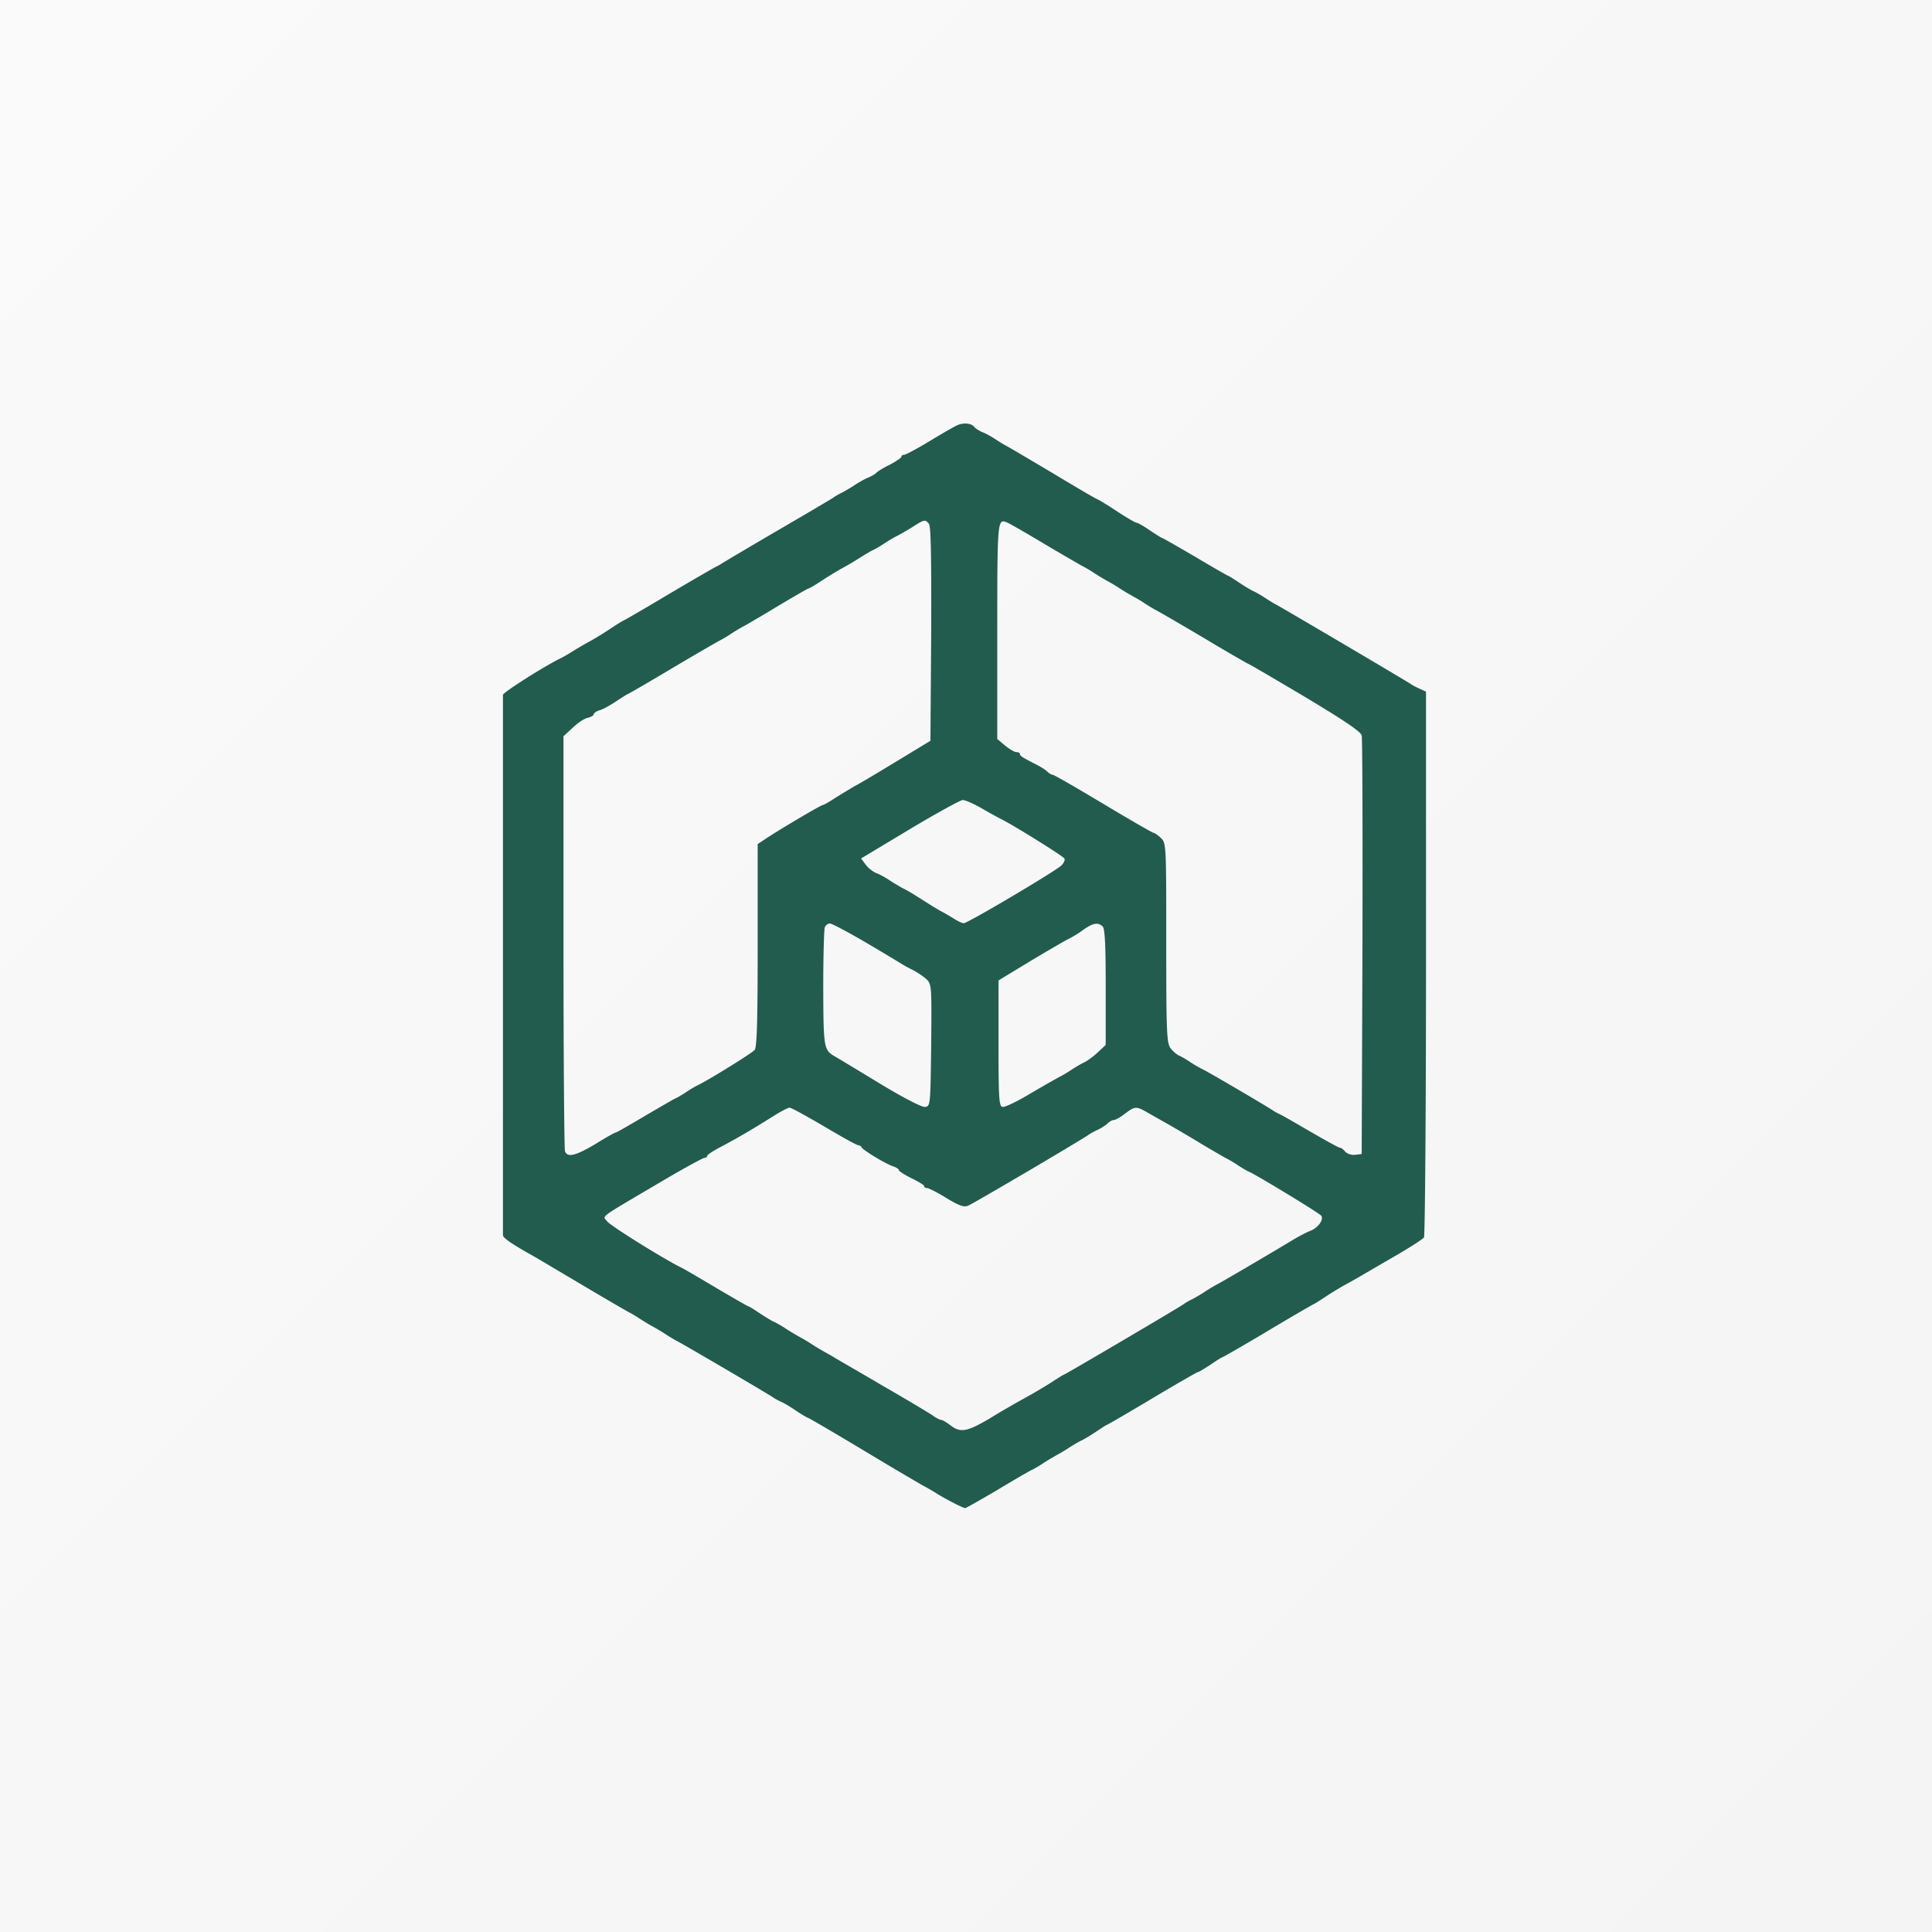
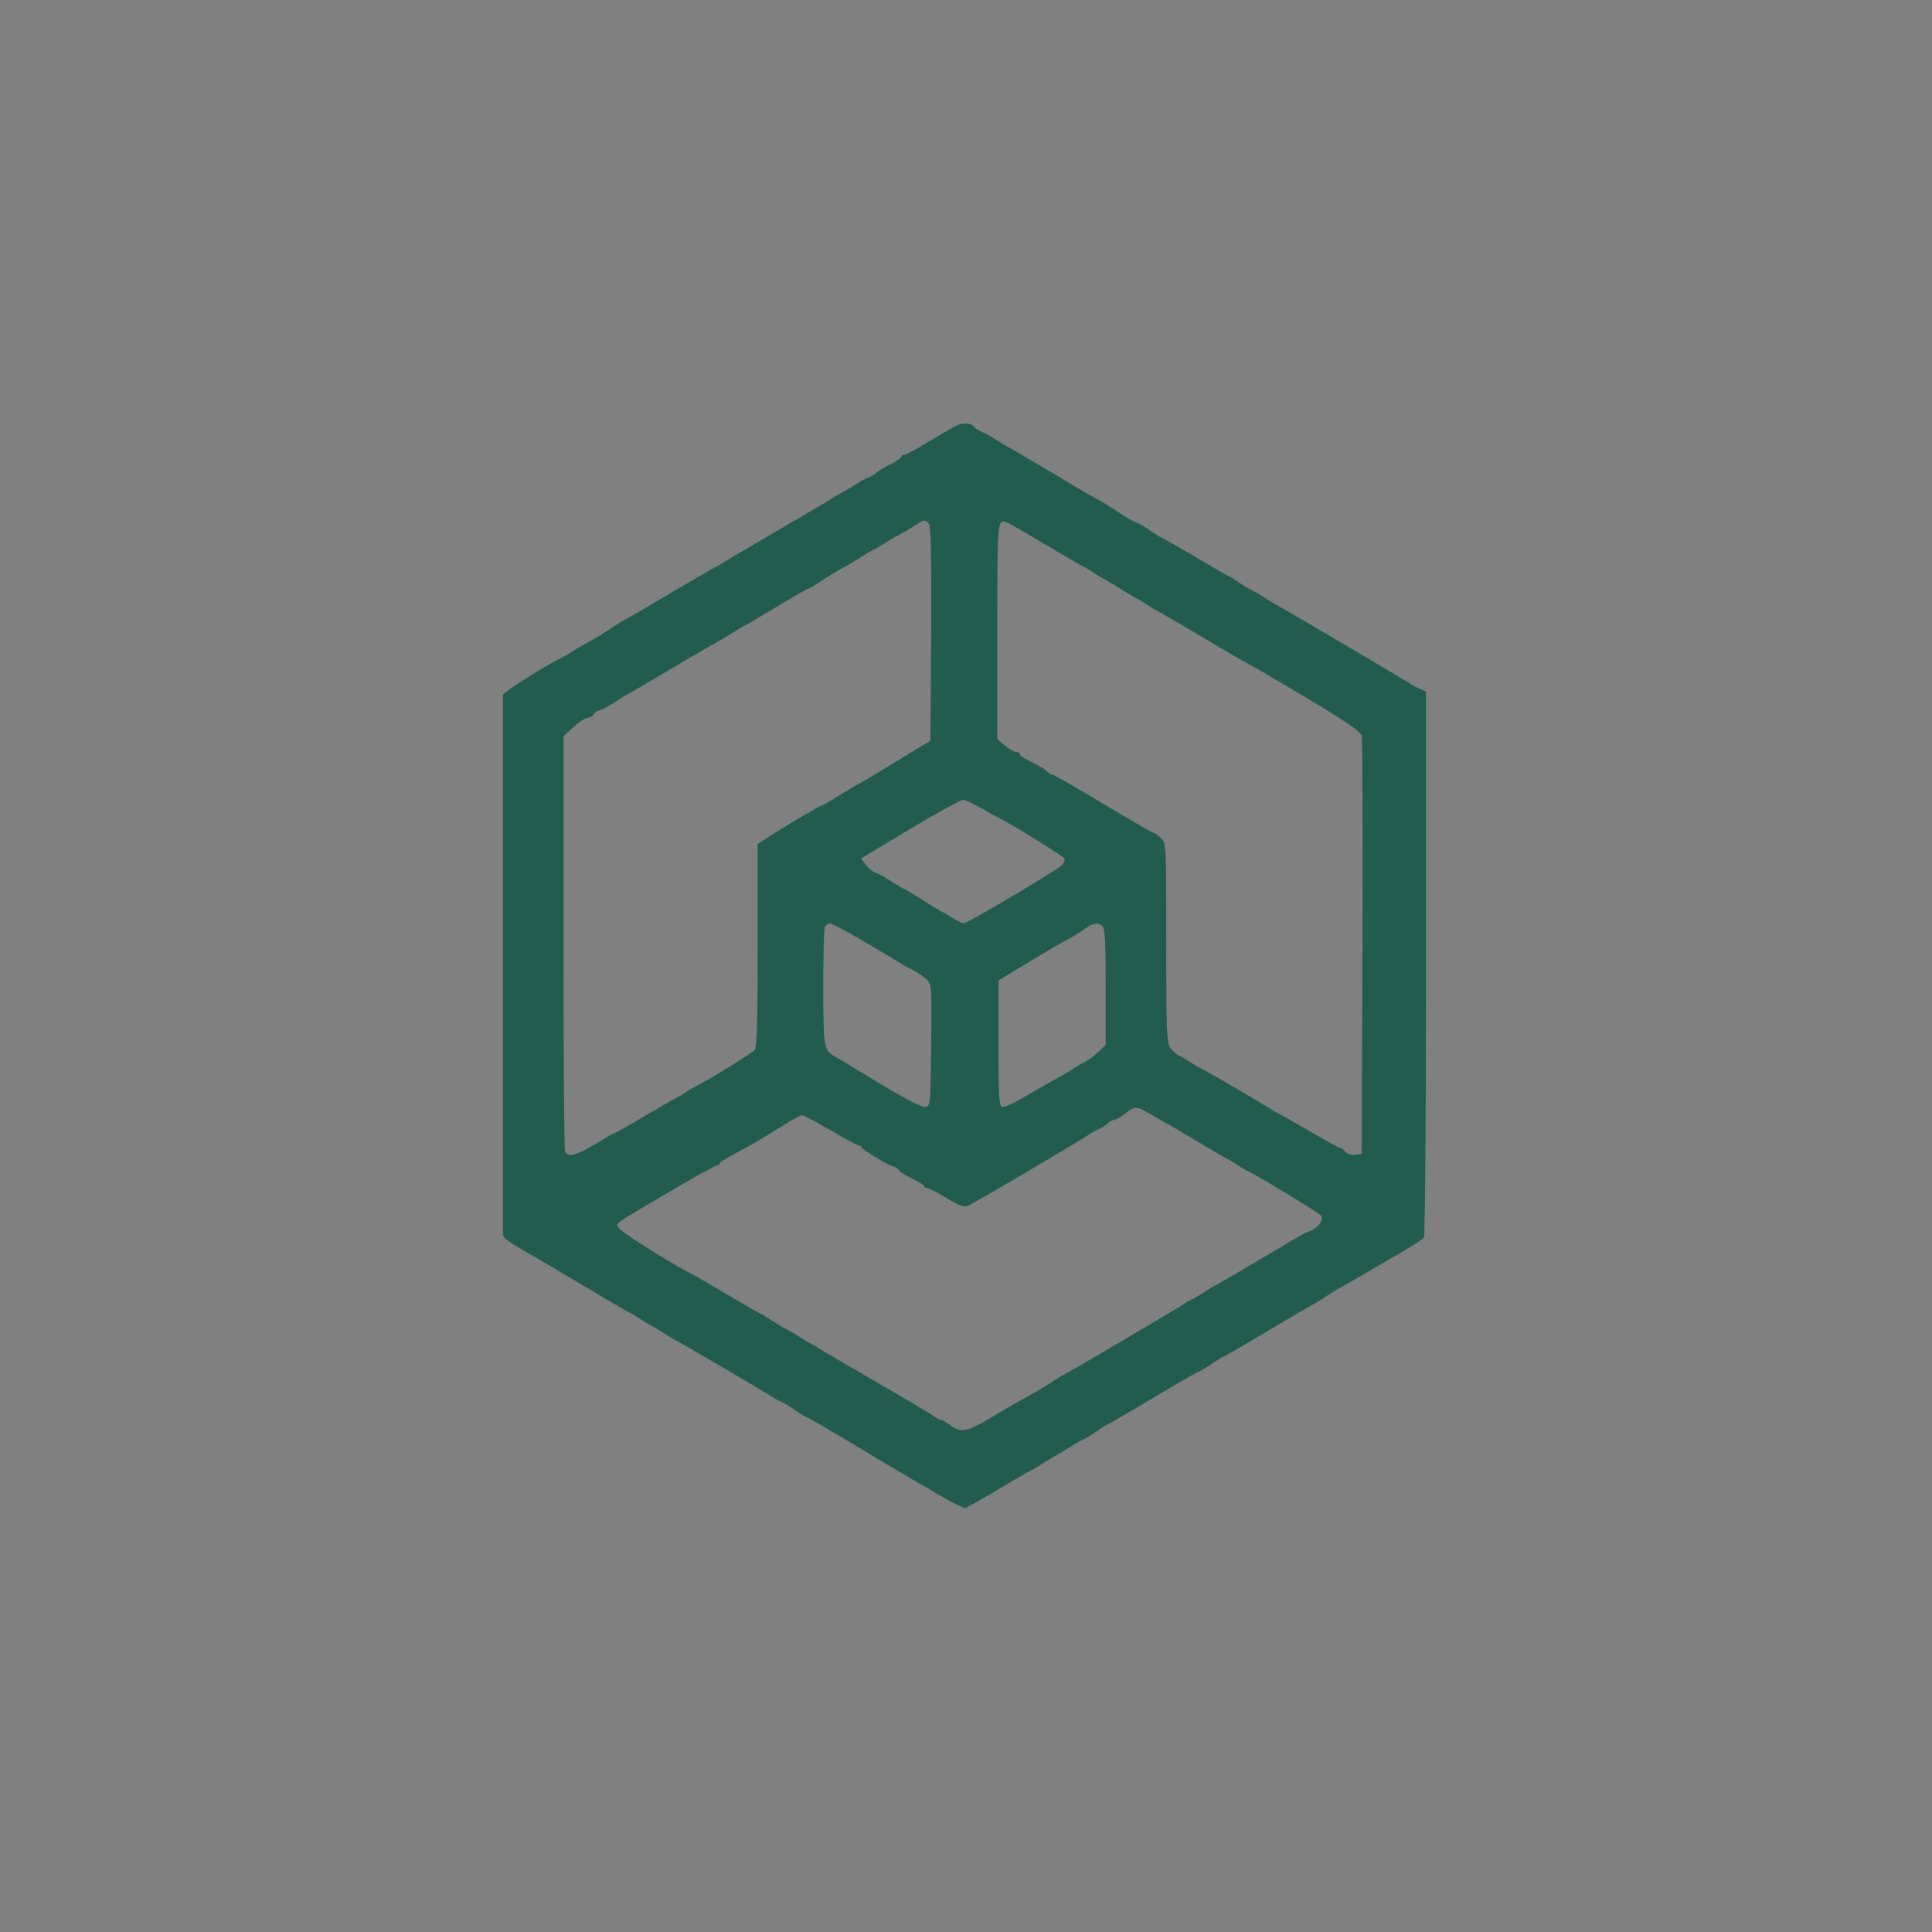
<svg xmlns="http://www.w3.org/2000/svg" width="800" height="800">
  <rect width="100%" height="100%" fill="#808080" stroke="none" />
-   <path fill="url(#a)" d="M0 0h800v800H0Z" />
-   <path fill="#225C4E" d="M395.923 176.304c-1.67.835-6.892 3.861-11.696 6.783-4.7 2.817-9.19 5.217-9.817 5.217-.626 0-1.148.313-1.148.835 0 .418-2.193 1.878-4.908 3.34-2.82 1.356-5.222 2.921-5.535 3.338-.314.418-1.776 1.253-3.133 1.879-1.462.521-3.969 1.982-5.744 3.13-1.67 1.148-4.073 2.504-5.221 3.13-1.15.522-2.82 1.461-3.656 2.088-.835.626-11.174 6.678-22.974 13.565s-22.14 13.043-22.975 13.565c-.836.626-2.298 1.356-3.133 1.774s-9.712 5.53-19.737 11.478c-9.921 5.948-18.276 10.748-18.485 10.748-.104 0-2.297 1.356-4.804 3.026-2.506 1.67-6.37 4.07-8.667 5.322-2.298 1.252-5.535 3.13-7.31 4.278-1.671 1.044-3.864 2.296-4.7 2.713-6.37 3.026-24.019 14.191-24.019 15.235V511.47c0 1.043 3.029 3.234 10.965 7.721 1.776.94 11.383 6.679 21.409 12.626 10.025 5.948 19.006 11.166 19.841 11.583s3.029 1.67 4.7 2.817c1.775 1.148 4.073 2.505 5.221 3.13 1.15.627 3.551 1.983 5.222 3.131 1.775 1.148 3.864 2.4 4.7 2.818 1.775.834 37.281 21.6 39.683 23.27.835.625 2.506 1.46 3.655 1.982s3.76 2.087 5.744 3.443c1.984 1.357 4.386 2.818 5.221 3.13.836.314 11.697 6.679 24.02 14.088 12.322 7.408 23.183 13.774 24.019 14.191s3.028 1.67 4.699 2.713c3.76 2.4 11.383 6.365 12.323 6.365.313 0 6.37-3.443 13.471-7.617 7.102-4.278 13.576-8.035 14.412-8.348.835-.417 3.028-1.67 4.7-2.817 1.774-1.148 4.072-2.505 5.22-3.13 1.15-.627 3.551-1.983 5.222-3.131 1.776-1.148 4.073-2.505 5.222-3.026 1.149-.522 3.864-2.192 6.057-3.652 2.193-1.461 4.073-2.714 4.281-2.714.21 0 8.668-4.904 18.798-10.956s18.693-10.957 19.006-10.957c.418 0 2.716-1.46 5.326-3.13 2.507-1.774 4.804-3.13 5.013-3.13s8.772-4.905 18.902-10.957 18.589-10.956 18.798-10.956c.104 0 2.297-1.357 4.803-3.027 2.507-1.67 6.475-4.07 8.981-5.426s5.326-3.026 6.266-3.547c1.045-.627 6.997-4.07 13.263-7.722 6.37-3.652 11.8-7.2 12.218-7.826s.836-51.757.836-113.635V286.39l-2.298-1.043c-1.357-.626-3.133-1.461-3.968-2.087-2.506-1.67-53.677-31.826-55.348-32.661-.836-.417-2.924-1.67-4.7-2.817-1.67-1.148-4.073-2.505-5.221-3.026-1.149-.522-3.864-2.192-6.057-3.653s-4.177-2.713-4.386-2.713-6.37-3.547-13.576-7.826c-7.31-4.278-13.472-7.826-13.785-7.826-.21 0-2.507-1.46-5.013-3.13-2.506-1.774-5.013-3.13-5.43-3.13-.522 0-4.073-2.088-7.937-4.592-3.76-2.504-7.519-4.8-8.25-5.113-.731-.209-9.086-5.113-18.589-10.852-9.503-5.635-17.962-10.644-18.797-11.061-.836-.418-2.924-1.67-4.7-2.818-1.67-1.147-4.281-2.608-5.743-3.13-1.358-.626-2.82-1.565-3.133-1.983-1.149-1.773-4.804-2.087-7.624-.626m-11.278 40.592c.835.939 1.044 13.878.94 45.6l-.314 44.243-14.098 8.557c-7.728 4.695-15.247 9.182-16.709 9.913-1.357.73-4.908 2.921-7.832 4.695-2.82 1.879-5.535 3.444-5.953 3.444-.73 0-17.335 9.808-23.497 13.878l-3.446 2.296v41.843c0 31.826-.313 42.157-1.253 43.409-1.149 1.356-19.32 12.626-23.81 14.713-.836.417-2.924 1.67-4.7 2.817-1.67 1.148-3.864 2.4-4.699 2.713-.835.418-6.58 3.757-12.636 7.305-6.162 3.652-11.383 6.678-11.8 6.678-.314 0-4.074 2.087-8.25 4.696-8.25 4.904-11.593 5.739-12.637 3.026-.313-.94-.627-39.965-.627-86.713V304.86l3.76-3.444c1.984-1.982 4.804-3.86 6.266-4.173 1.357-.314 2.506-1.044 2.506-1.461 0-.522 1.044-1.253 2.402-1.67 1.253-.313 4.282-1.983 6.788-3.652s4.7-3.026 4.804-3.026c.209 0 8.563-4.8 18.484-10.748 10.026-5.948 18.902-11.06 19.738-11.478s3.028-1.67 4.699-2.818c1.775-1.148 3.864-2.4 4.7-2.817.835-.418 7.31-4.174 14.202-8.348 6.997-4.174 12.95-7.617 13.263-7.617s2.61-1.357 5.117-3.026c2.506-1.67 6.161-3.861 8.145-5.01 1.985-1.043 5.535-3.13 7.833-4.59 2.297-1.461 4.908-3.026 5.743-3.34.836-.417 3.029-1.67 4.7-2.817 1.775-1.148 4.073-2.504 5.221-3.026 1.15-.626 3.969-2.191 6.266-3.652 4.908-3.13 5.117-3.13 6.684-1.252m47.829 8.347c7.937 4.696 15.143 8.87 15.978 9.287s3.028 1.67 4.7 2.818c1.775 1.148 4.072 2.504 5.22 3.13 1.15.626 3.552 1.983 5.222 3.13 1.776 1.149 4.073 2.505 5.222 3.131s3.55 1.983 5.222 3.13c1.775 1.148 3.863 2.4 4.699 2.818.835.417 9.712 5.53 19.737 11.478 9.921 5.948 18.276 10.748 18.485 10.748s10.756 6.157 23.392 13.67c16.187 9.704 23.184 14.4 23.497 15.965.313 1.148.418 40.695.313 87.756l-.313 85.566-2.715.313c-1.462.208-3.238-.418-4.073-1.253-.731-.939-1.67-1.67-2.193-1.67-.522 0-5.953-3.025-12.114-6.573-6.266-3.652-12.01-6.991-12.845-7.304-.835-.418-2.298-1.148-3.133-1.774-3.864-2.505-26.839-15.966-28.718-16.8-1.15-.522-3.447-1.879-5.222-3.026-1.67-1.148-3.864-2.4-4.7-2.713-.835-.418-2.401-1.67-3.341-2.922-1.671-1.983-1.88-5.948-1.88-43.618 0-41.321 0-41.426-2.297-43.617-1.254-1.148-2.611-2.087-3.029-2.087s-9.816-5.426-20.782-12-20.364-12-20.886-12-1.566-.626-2.297-1.356-2.715-1.983-4.386-2.818c-5.953-3.026-6.893-3.652-6.893-4.382 0-.522-.626-.835-1.462-.835-.835 0-2.924-1.252-4.7-2.713l-3.237-2.713v-44.661c0-45.913.105-46.54 3.864-45.078.731.208 7.833 4.278 15.665 8.973m-26.003 109.461c3.237 1.879 6.683 3.757 7.519 4.174 4.49 2.087 26.003 15.444 26.734 16.592.418.521-.209 1.878-1.253 2.921-2.82 2.609-38.953 24-40.415 23.896-.73 0-2.61-.94-4.386-2.087-1.67-1.044-3.864-2.296-4.7-2.713-.835-.417-3.446-1.983-5.743-3.444-7.101-4.487-8.25-5.217-10.443-6.26-1.149-.626-3.446-1.983-5.222-3.13-1.67-1.149-4.281-2.61-5.743-3.131-1.462-.626-3.447-2.192-4.386-3.548l-1.88-2.504 20.155-12.105c10.965-6.574 20.886-12 21.93-12.104 1.045 0 4.595 1.565 7.833 3.443m-48.038 55.513c7.31 4.279 13.993 8.348 14.829 8.87.835.522 3.028 1.774 4.804 2.609 1.775.939 4.281 2.608 5.534 3.756 2.193 2.087 2.193 2.713 1.985 27.34-.314 24.73-.314 25.251-2.507 25.565-1.253.208-8.772-3.653-18.797-9.705-9.086-5.53-17.545-10.643-18.693-11.27-4.491-2.712-4.595-3.443-4.7-28.069 0-12.94.314-24.313.627-25.252s1.357-1.67 2.088-1.67c.836 0 7.52 3.548 14.83 7.826m98.165-6.574c.94.94 1.253 7.93 1.253 25.148v23.896l-3.342 3.13c-1.88 1.774-4.386 3.548-5.535 4.07s-3.446 1.878-5.221 3.026c-1.671 1.148-3.864 2.4-4.7 2.817-.835.418-6.161 3.444-11.905 6.783-5.64 3.444-11.07 6.052-12.01 5.844-1.462-.314-1.67-3.13-1.67-26.4v-25.983l13.576-8.244c7.519-4.487 14.516-8.556 15.664-9.078 1.149-.522 3.76-2.087 5.744-3.548 4.073-2.921 6.266-3.339 8.146-1.46m-115.396 82.748c7.205 4.279 13.575 7.826 14.202 7.826.522 0 1.149.418 1.358.835.417 1.148 10.338 7.096 13.158 7.93 1.253.418 2.297 1.148 2.297 1.566 0 .417 2.298 1.878 5.222 3.339 2.82 1.356 5.222 2.817 5.222 3.235 0 .521.626.835 1.357.835.627.104 4.282 1.878 7.937 4.173 5.013 3.027 7.206 3.861 8.877 3.13 1.775-.625 44.487-25.773 49.709-29.217.835-.626 2.715-1.67 4.177-2.295 1.462-.73 3.237-1.878 3.968-2.609.731-.73 1.88-1.356 2.507-1.356.626 0 2.715-1.148 4.594-2.61 4.178-3.13 4.595-3.234 9.504-.416a1373 1373 0 0 0 8.667 4.904c2.507 1.46 8.668 5.009 13.576 8.035 4.909 2.921 9.608 5.634 10.444 6.052.835.417 3.028 1.67 4.699 2.817 1.775 1.148 3.864 2.4 4.7 2.713 3.446 1.565 29.24 17.218 29.762 18.157 1.044 1.67-1.358 4.904-4.386 6.156-1.67.626-4.595 2.192-6.58 3.34-10.547 6.365-31.015 18.365-32.373 18.99-.835.418-2.924 1.67-4.7 2.818-1.67 1.148-4.072 2.504-5.22 3.13-1.15.522-2.82 1.461-3.656 2.088-3.028 2.086-49.187 29.217-49.604 29.217-.21 0-2.402 1.356-4.909 3.026-2.506 1.565-7.31 4.487-10.756 6.365s-10.234 5.74-14.934 8.661c-9.712 5.74-12.322 6.157-16.5 2.922-1.566-1.148-3.237-2.191-3.76-2.191-.521 0-2.192-.835-3.759-1.983-1.566-1.044-10.756-6.574-20.573-12.209-9.712-5.739-18.693-10.852-19.841-11.582-1.15-.73-3.029-1.774-4.178-2.4a99 99 0 0 1-5.221-3.13c-1.671-1.149-4.073-2.505-5.222-3.131-1.148-.626-3.446-1.983-5.221-3.13-1.671-1.149-4.073-2.505-5.222-3.027-1.149-.521-3.864-2.191-6.057-3.652-2.193-1.46-4.177-2.713-4.386-2.713-.313 0-6.266-3.443-13.367-7.617-6.997-4.174-13.472-7.93-14.307-8.348-6.788-3.235-29.972-17.635-31.12-19.409-1.671-2.4-4.282-.522 23.497-16.904 8.667-5.113 16.395-9.287 16.917-9.287.627 0 1.149-.418 1.149-.835s2.506-2.087 5.535-3.652c6.892-3.652 13.158-7.305 21.095-12.313 3.446-2.192 6.788-3.965 7.414-3.965.627-.105 6.997 3.443 14.308 7.721" />
+   <path fill="#225C4E" d="M395.923 176.304c-1.67.835-6.892 3.861-11.696 6.783-4.7 2.817-9.19 5.217-9.817 5.217-.626 0-1.148.313-1.148.835 0 .418-2.193 1.878-4.908 3.34-2.82 1.356-5.222 2.921-5.535 3.338-.314.418-1.776 1.253-3.133 1.879-1.462.521-3.969 1.982-5.744 3.13-1.67 1.148-4.073 2.504-5.221 3.13-1.15.522-2.82 1.461-3.656 2.088-.835.626-11.174 6.678-22.974 13.565s-22.14 13.043-22.975 13.565c-.836.626-2.298 1.356-3.133 1.774s-9.712 5.53-19.737 11.478c-9.921 5.948-18.276 10.748-18.485 10.748-.104 0-2.297 1.356-4.804 3.026-2.506 1.67-6.37 4.07-8.667 5.322-2.298 1.252-5.535 3.13-7.31 4.278-1.671 1.044-3.864 2.296-4.7 2.713-6.37 3.026-24.019 14.191-24.019 15.235V511.47c0 1.043 3.029 3.234 10.965 7.721 1.776.94 11.383 6.679 21.409 12.626 10.025 5.948 19.006 11.166 19.841 11.583s3.029 1.67 4.7 2.817c1.775 1.148 4.073 2.505 5.221 3.13 1.15.627 3.551 1.983 5.222 3.131 1.775 1.148 3.864 2.4 4.7 2.818 1.775.834 37.281 21.6 39.683 23.27.835.625 2.506 1.46 3.655 1.982s3.76 2.087 5.744 3.443c1.984 1.357 4.386 2.818 5.221 3.13.836.314 11.697 6.679 24.02 14.088 12.322 7.408 23.183 13.774 24.019 14.191s3.028 1.67 4.699 2.713c3.76 2.4 11.383 6.365 12.323 6.365.313 0 6.37-3.443 13.471-7.617 7.102-4.278 13.576-8.035 14.412-8.348.835-.417 3.028-1.67 4.7-2.817 1.774-1.148 4.072-2.505 5.22-3.13 1.15-.627 3.551-1.983 5.222-3.131 1.776-1.148 4.073-2.505 5.222-3.026 1.149-.522 3.864-2.192 6.057-3.652 2.193-1.461 4.073-2.714 4.281-2.714.21 0 8.668-4.904 18.798-10.956s18.693-10.957 19.006-10.957c.418 0 2.716-1.46 5.326-3.13 2.507-1.774 4.804-3.13 5.013-3.13s8.772-4.905 18.902-10.957 18.589-10.956 18.798-10.956c.104 0 2.297-1.357 4.803-3.027 2.507-1.67 6.475-4.07 8.981-5.426s5.326-3.026 6.266-3.547c1.045-.627 6.997-4.07 13.263-7.722 6.37-3.652 11.8-7.2 12.218-7.826s.836-51.757.836-113.635V286.39l-2.298-1.043c-1.357-.626-3.133-1.461-3.968-2.087-2.506-1.67-53.677-31.826-55.348-32.661-.836-.417-2.924-1.67-4.7-2.817-1.67-1.148-4.073-2.505-5.221-3.026-1.149-.522-3.864-2.192-6.057-3.653s-4.177-2.713-4.386-2.713-6.37-3.547-13.576-7.826c-7.31-4.278-13.472-7.826-13.785-7.826-.21 0-2.507-1.46-5.013-3.13-2.506-1.774-5.013-3.13-5.43-3.13-.522 0-4.073-2.088-7.937-4.592-3.76-2.504-7.519-4.8-8.25-5.113-.731-.209-9.086-5.113-18.589-10.852-9.503-5.635-17.962-10.644-18.797-11.061-.836-.418-2.924-1.67-4.7-2.818-1.67-1.147-4.281-2.608-5.743-3.13-1.358-.626-2.82-1.565-3.133-1.983-1.149-1.773-4.804-2.087-7.624-.626m-11.278 40.592c.835.939 1.044 13.878.94 45.6l-.314 44.243-14.098 8.557c-7.728 4.695-15.247 9.182-16.709 9.913-1.357.73-4.908 2.921-7.832 4.695-2.82 1.879-5.535 3.444-5.953 3.444-.73 0-17.335 9.808-23.497 13.878l-3.446 2.296v41.843c0 31.826-.313 42.157-1.253 43.409-1.149 1.356-19.32 12.626-23.81 14.713-.836.417-2.924 1.67-4.7 2.817-1.67 1.148-3.864 2.4-4.699 2.713-.835.418-6.58 3.757-12.636 7.305-6.162 3.652-11.383 6.678-11.8 6.678-.314 0-4.074 2.087-8.25 4.696-8.25 4.904-11.593 5.739-12.637 3.026-.313-.94-.627-39.965-.627-86.713V304.86l3.76-3.444c1.984-1.982 4.804-3.86 6.266-4.173 1.357-.314 2.506-1.044 2.506-1.461 0-.522 1.044-1.253 2.402-1.67 1.253-.313 4.282-1.983 6.788-3.652s4.7-3.026 4.804-3.026c.209 0 8.563-4.8 18.484-10.748 10.026-5.948 18.902-11.06 19.738-11.478s3.028-1.67 4.699-2.818c1.775-1.148 3.864-2.4 4.7-2.817.835-.418 7.31-4.174 14.202-8.348 6.997-4.174 12.95-7.617 13.263-7.617s2.61-1.357 5.117-3.026c2.506-1.67 6.161-3.861 8.145-5.01 1.985-1.043 5.535-3.13 7.833-4.59 2.297-1.461 4.908-3.026 5.743-3.34.836-.417 3.029-1.67 4.7-2.817 1.775-1.148 4.073-2.504 5.221-3.026 1.15-.626 3.969-2.191 6.266-3.652 4.908-3.13 5.117-3.13 6.684-1.252m47.829 8.347c7.937 4.696 15.143 8.87 15.978 9.287s3.028 1.67 4.7 2.818c1.775 1.148 4.072 2.504 5.22 3.13 1.15.626 3.552 1.983 5.222 3.13 1.776 1.149 4.073 2.505 5.222 3.131s3.55 1.983 5.222 3.13c1.775 1.148 3.863 2.4 4.699 2.818.835.417 9.712 5.53 19.737 11.478 9.921 5.948 18.276 10.748 18.485 10.748s10.756 6.157 23.392 13.67c16.187 9.704 23.184 14.4 23.497 15.965.313 1.148.418 40.695.313 87.756l-.313 85.566-2.715.313c-1.462.208-3.238-.418-4.073-1.253-.731-.939-1.67-1.67-2.193-1.67-.522 0-5.953-3.025-12.114-6.573-6.266-3.652-12.01-6.991-12.845-7.304-.835-.418-2.298-1.148-3.133-1.774-3.864-2.505-26.839-15.966-28.718-16.8-1.15-.522-3.447-1.879-5.222-3.026-1.67-1.148-3.864-2.4-4.7-2.713-.835-.418-2.401-1.67-3.341-2.922-1.671-1.983-1.88-5.948-1.88-43.618 0-41.321 0-41.426-2.297-43.617-1.254-1.148-2.611-2.087-3.029-2.087s-9.816-5.426-20.782-12-20.364-12-20.886-12-1.566-.626-2.297-1.356-2.715-1.983-4.386-2.818c-5.953-3.026-6.893-3.652-6.893-4.382 0-.522-.626-.835-1.462-.835-.835 0-2.924-1.252-4.7-2.713l-3.237-2.713v-44.661c0-45.913.105-46.54 3.864-45.078.731.208 7.833 4.278 15.665 8.973m-26.003 109.461c3.237 1.879 6.683 3.757 7.519 4.174 4.49 2.087 26.003 15.444 26.734 16.592.418.521-.209 1.878-1.253 2.921-2.82 2.609-38.953 24-40.415 23.896-.73 0-2.61-.94-4.386-2.087-1.67-1.044-3.864-2.296-4.7-2.713-.835-.417-3.446-1.983-5.743-3.444-7.101-4.487-8.25-5.217-10.443-6.26-1.149-.626-3.446-1.983-5.222-3.13-1.67-1.149-4.281-2.61-5.743-3.131-1.462-.626-3.447-2.192-4.386-3.548l-1.88-2.504 20.155-12.105c10.965-6.574 20.886-12 21.93-12.104 1.045 0 4.595 1.565 7.833 3.443m-48.038 55.513c7.31 4.279 13.993 8.348 14.829 8.87.835.522 3.028 1.774 4.804 2.609 1.775.939 4.281 2.608 5.534 3.756 2.193 2.087 2.193 2.713 1.985 27.34-.314 24.73-.314 25.251-2.507 25.565-1.253.208-8.772-3.653-18.797-9.705-9.086-5.53-17.545-10.643-18.693-11.27-4.491-2.712-4.595-3.443-4.7-28.069 0-12.94.314-24.313.627-25.252s1.357-1.67 2.088-1.67c.836 0 7.52 3.548 14.83 7.826m98.165-6.574c.94.94 1.253 7.93 1.253 25.148v23.896l-3.342 3.13c-1.88 1.774-4.386 3.548-5.535 4.07s-3.446 1.878-5.221 3.026c-1.671 1.148-3.864 2.4-4.7 2.817-.835.418-6.161 3.444-11.905 6.783-5.64 3.444-11.07 6.052-12.01 5.844-1.462-.314-1.67-3.13-1.67-26.4v-25.983l13.576-8.244c7.519-4.487 14.516-8.556 15.664-9.078 1.149-.522 3.76-2.087 5.744-3.548 4.073-2.921 6.266-3.339 8.146-1.46m-115.396 82.748c7.205 4.279 13.575 7.826 14.202 7.826.522 0 1.149.418 1.358.835.417 1.148 10.338 7.096 13.158 7.93 1.253.418 2.297 1.148 2.297 1.566 0 .417 2.298 1.878 5.222 3.339 2.82 1.356 5.222 2.817 5.222 3.235 0 .521.626.835 1.357.835.627.104 4.282 1.878 7.937 4.173 5.013 3.027 7.206 3.861 8.877 3.13 1.775-.625 44.487-25.773 49.709-29.217.835-.626 2.715-1.67 4.177-2.295 1.462-.73 3.237-1.878 3.968-2.609.731-.73 1.88-1.356 2.507-1.356.626 0 2.715-1.148 4.594-2.61 4.178-3.13 4.595-3.234 9.504-.416a1373 1373 0 0 0 8.667 4.904c2.507 1.46 8.668 5.009 13.576 8.035 4.909 2.921 9.608 5.634 10.444 6.052.835.417 3.028 1.67 4.699 2.817 1.775 1.148 3.864 2.4 4.7 2.713 3.446 1.565 29.24 17.218 29.762 18.157 1.044 1.67-1.358 4.904-4.386 6.156-1.67.626-4.595 2.192-6.58 3.34-10.547 6.365-31.015 18.365-32.373 18.99-.835.418-2.924 1.67-4.7 2.818-1.67 1.148-4.072 2.504-5.22 3.13-1.15.522-2.82 1.461-3.656 2.088-3.028 2.086-49.187 29.217-49.604 29.217-.21 0-2.402 1.356-4.909 3.026-2.506 1.565-7.31 4.487-10.756 6.365s-10.234 5.74-14.934 8.661c-9.712 5.74-12.322 6.157-16.5 2.922-1.566-1.148-3.237-2.191-3.76-2.191-.521 0-2.192-.835-3.759-1.983-1.566-1.044-10.756-6.574-20.573-12.209-9.712-5.739-18.693-10.852-19.841-11.582-1.15-.73-3.029-1.774-4.178-2.4c-1.671-1.149-4.073-2.505-5.222-3.131-1.148-.626-3.446-1.983-5.221-3.13-1.671-1.149-4.073-2.505-5.222-3.027-1.149-.521-3.864-2.191-6.057-3.652-2.193-1.46-4.177-2.713-4.386-2.713-.313 0-6.266-3.443-13.367-7.617-6.997-4.174-13.472-7.93-14.307-8.348-6.788-3.235-29.972-17.635-31.12-19.409-1.671-2.4-4.282-.522 23.497-16.904 8.667-5.113 16.395-9.287 16.917-9.287.627 0 1.149-.418 1.149-.835s2.506-2.087 5.535-3.652c6.892-3.652 13.158-7.305 21.095-12.313 3.446-2.192 6.788-3.965 7.414-3.965.627-.105 6.997 3.443 14.308 7.721" />
  <defs>
    <linearGradient id="a" x1="0%" y2="100%" gradientUnits="userSpaceOnUse">
      <stop stop-color="#FAFAFA" />
      <stop offset="1" stop-color="#F4F4F5" />
    </linearGradient>
  </defs>
</svg>